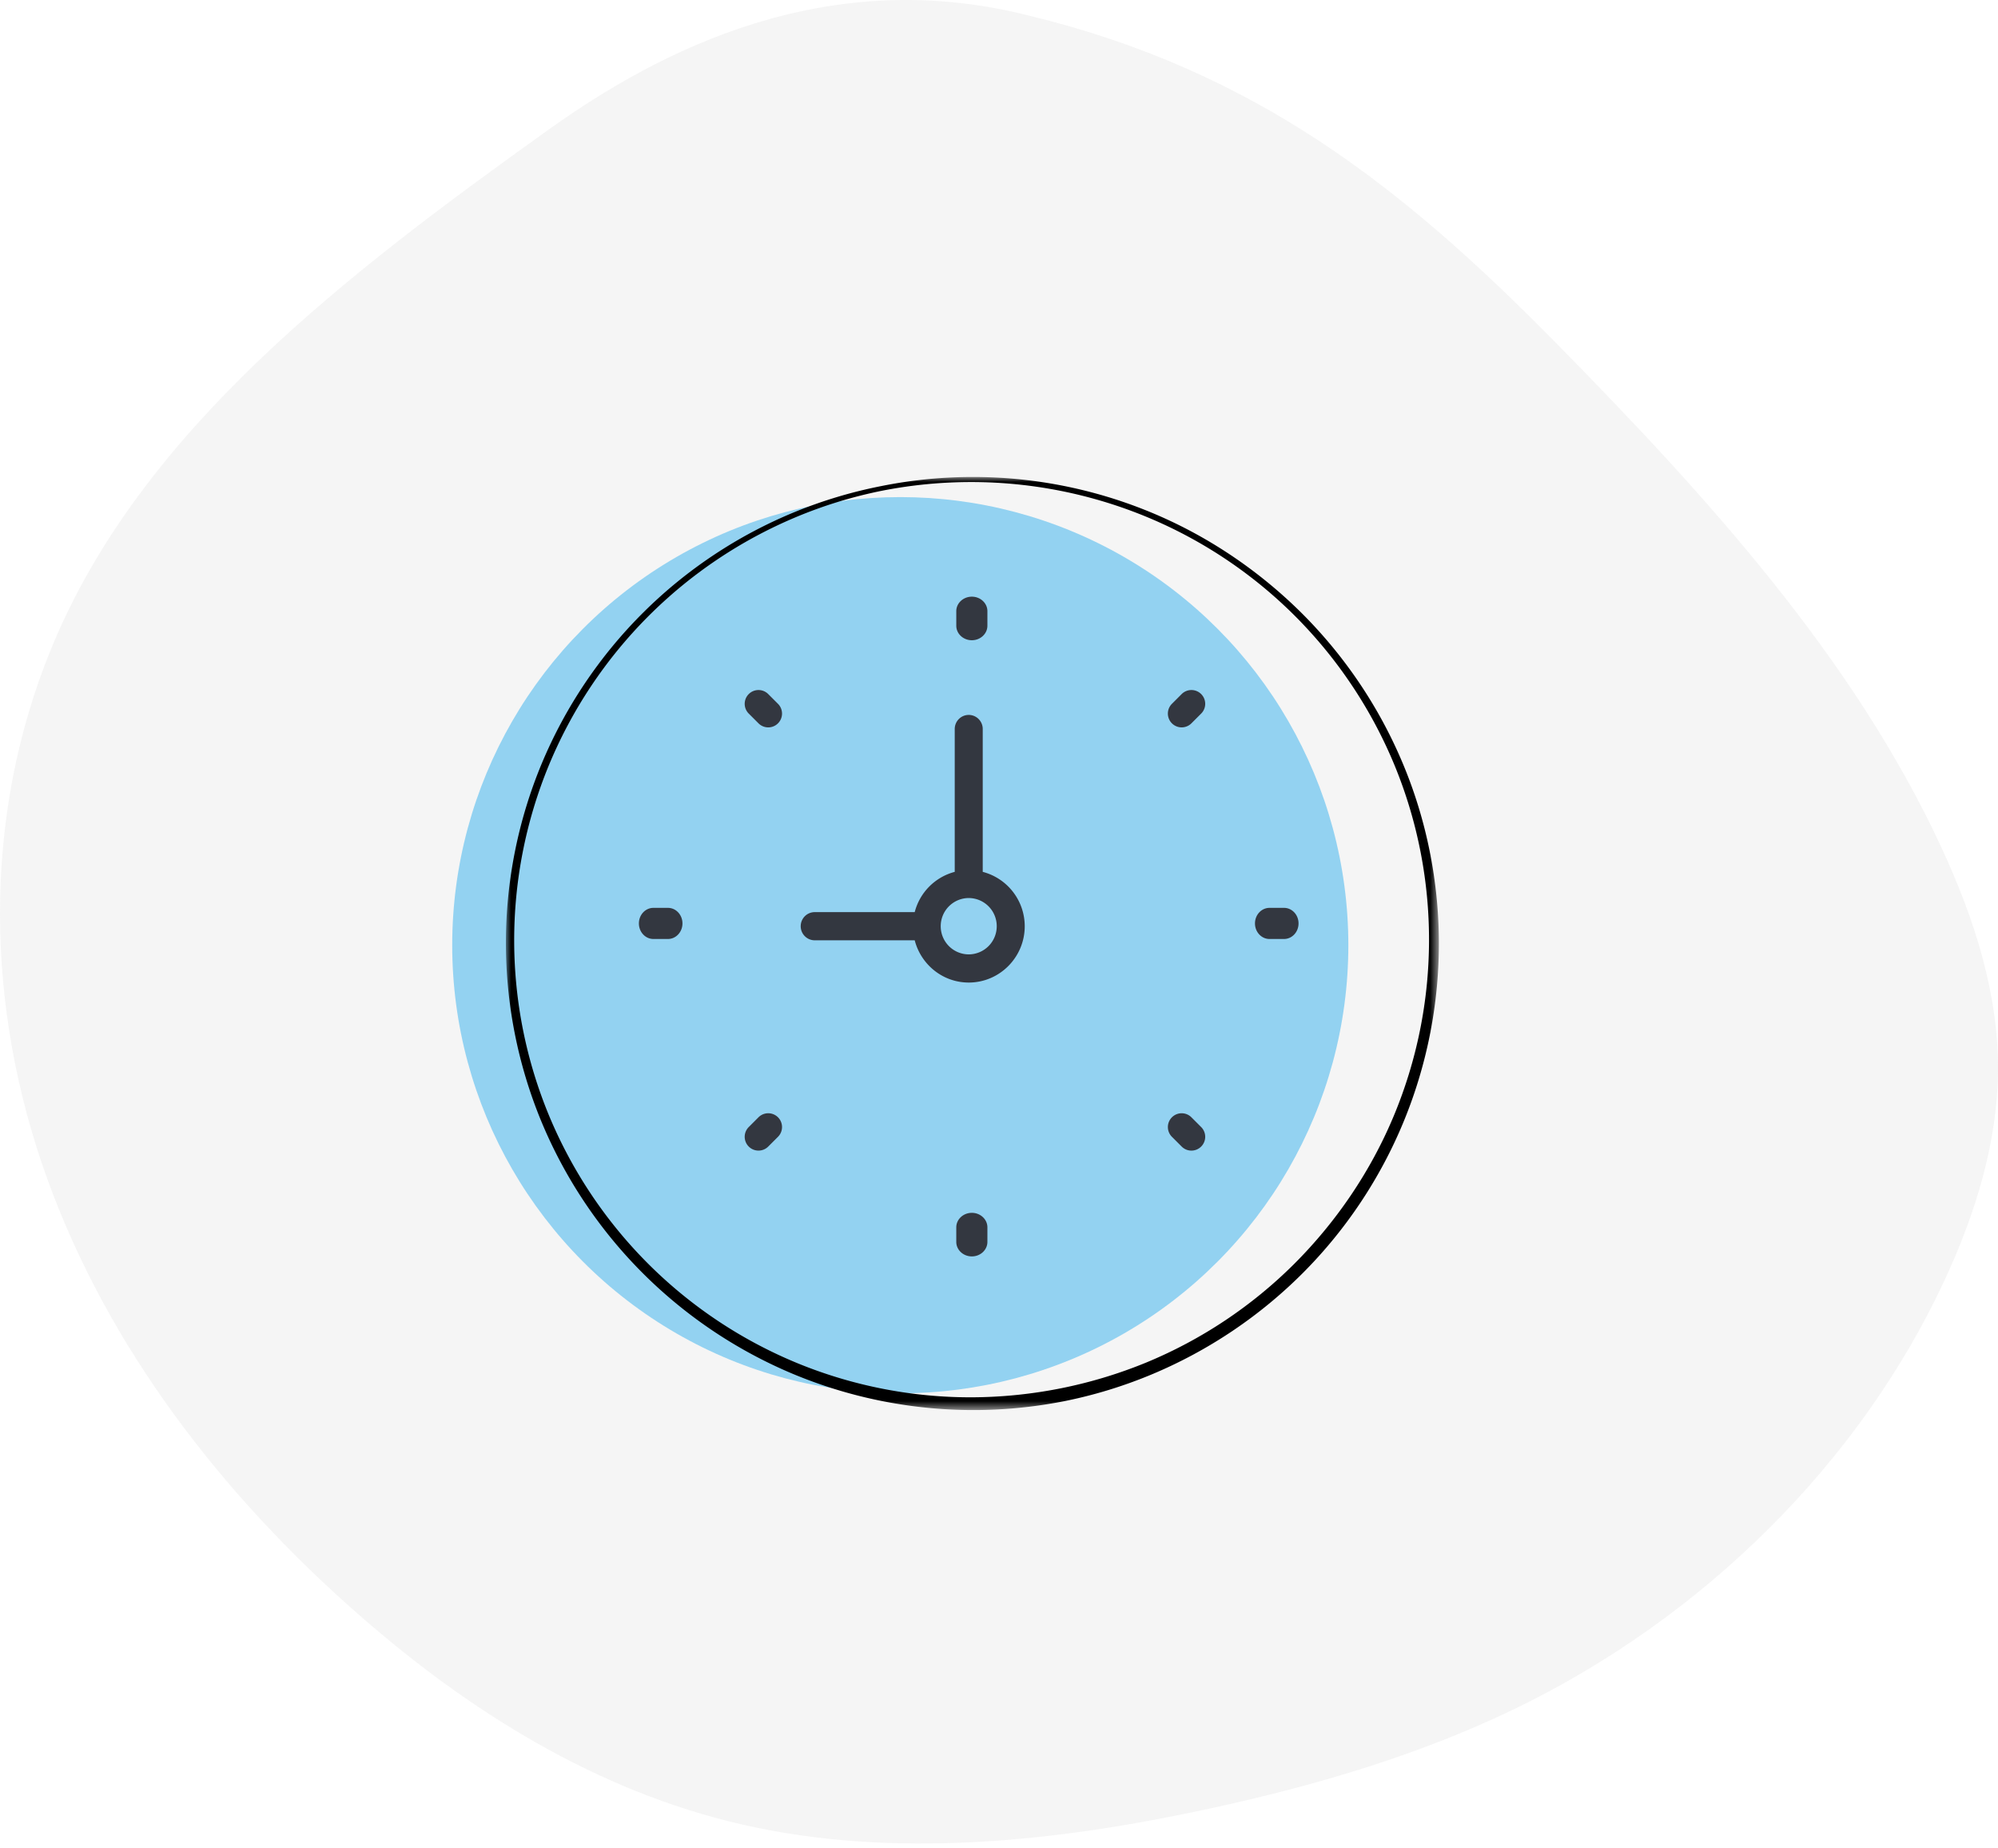
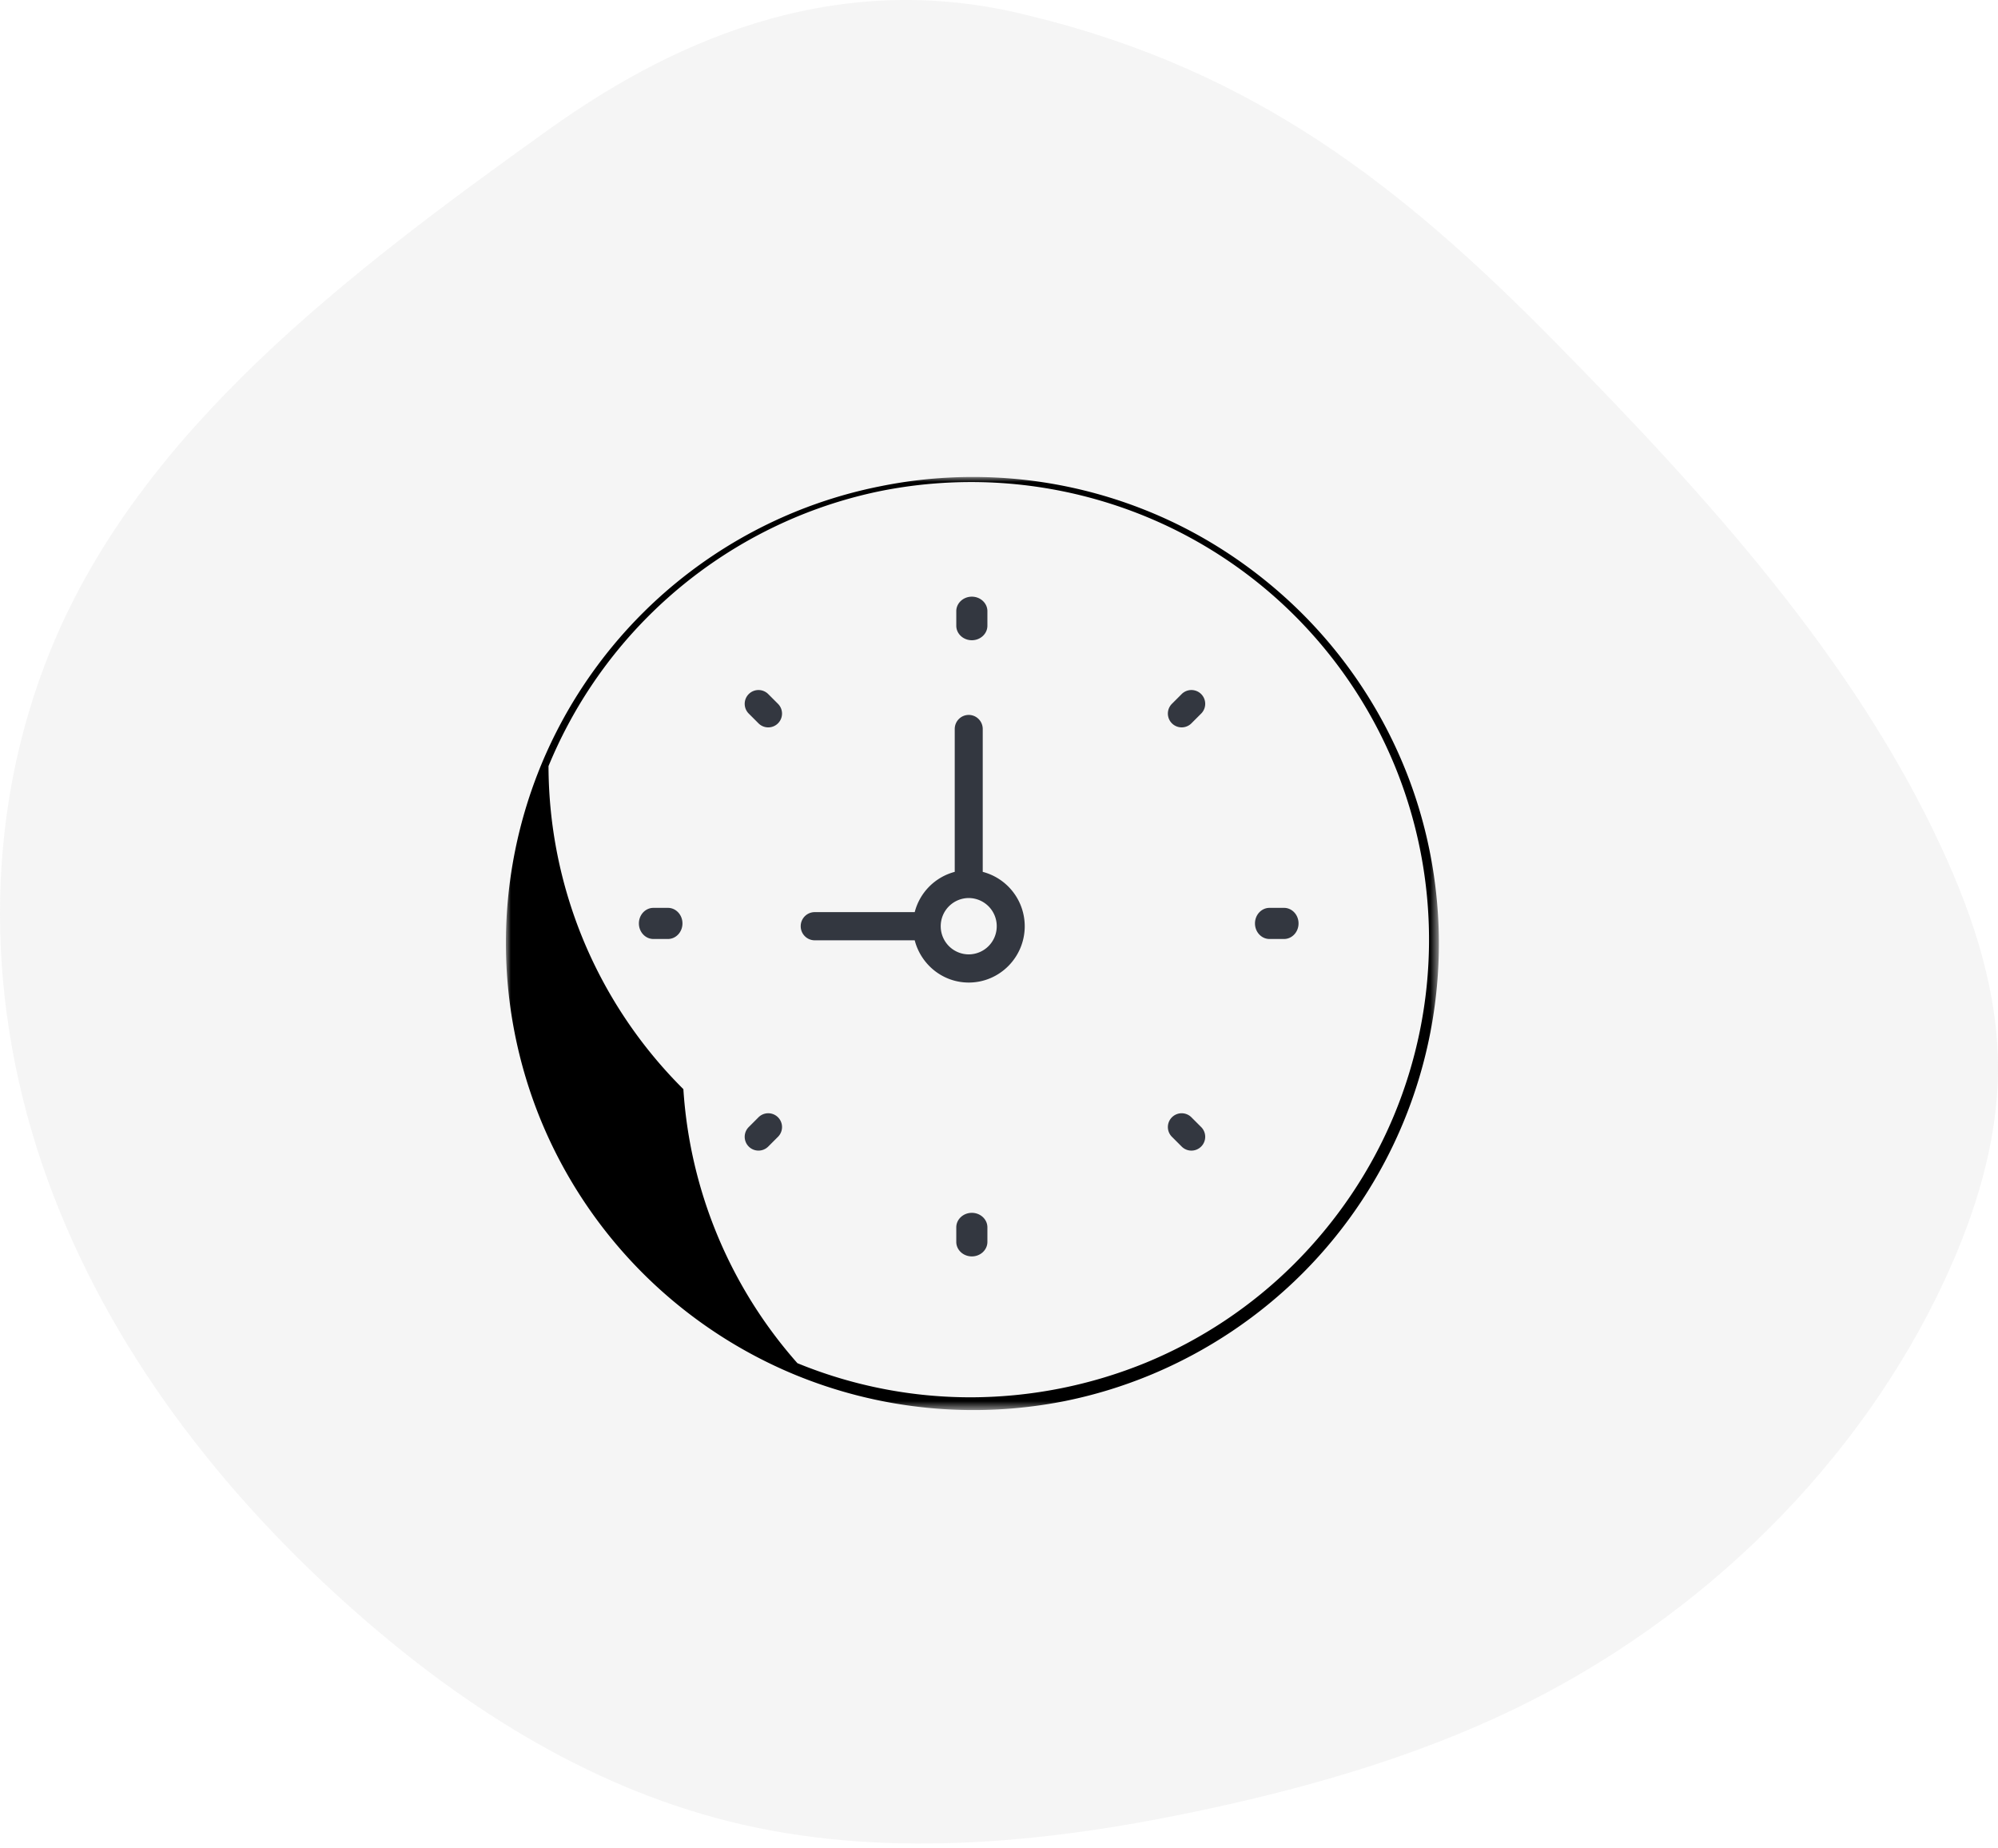
<svg xmlns="http://www.w3.org/2000/svg" xmlns:xlink="http://www.w3.org/1999/xlink" width="200" height="185">
  <defs>
    <path id="a" d="M0 0h93.39v93.39H0z" />
  </defs>
  <g fill="none" fill-rule="evenodd">
    <path d="M155.645 34.213c15.268 15.508 29.93 31.665 38.718 50.666 3.258 7.042 5.703 14.568 5.637 22.34-.063 7.158-2.26 14.283-5.373 20.97-8.451 18.15-24.083 33.783-43.313 42.995-9.504 4.553-19.78 7.565-30.205 9.827-15.37 3.335-31.627 5.07-46.774 1.609-14.71-3.362-27.463-11.43-38.347-20.946-13.826-12.09-25.189-26.875-31.266-43.71-6.115-16.943-6.607-35.911.39-53.018 8.94-21.858 29.713-37.6 49.788-51.963C66.02 5.027 82.732-3.599 102.987 1.56c22.585 5.459 37.376 17.13 52.658 32.653z" fill-opacity=".095" fill="#9B9B9B" />
    <g transform="translate(45.267 49.752)">
-       <circle fill="#009EEC" opacity=".4" cx="44.851" cy="44.851" r="44.851" />
      <path d="M53.105 37.51V23.212c0-.78-.628-1.41-1.402-1.41-.774 0-1.401.63-1.401 1.41V37.51a5.615 5.615 0 00-4.006 4.03h-10.01c-.774 0-1.402.63-1.402 1.41 0 .779.628 1.41 1.402 1.41h10.01c.626 2.424 2.803 4.228 5.407 4.228 3.092 0 5.606-2.529 5.606-5.639a5.627 5.627 0 00-4.204-5.439zm-1.402 8.259a2.814 2.814 0 01-2.803-2.82 2.814 2.814 0 012.803-2.82 2.814 2.814 0 012.803 2.82 2.814 2.814 0 01-2.803 2.82zM52.015 14.327c.86 0 1.557-.65 1.557-1.453V11.42c0-.803-.698-1.453-1.557-1.453-.86 0-1.558.65-1.558 1.453v1.454c0 .804.698 1.453 1.558 1.453zM52.015 71.637c-.86 0-1.558.65-1.558 1.453v1.454c0 .804.698 1.453 1.558 1.453.86 0 1.557-.65 1.557-1.453V73.09c0-.803-.698-1.453-1.557-1.453zM83.265 41.113H81.81c-.802 0-1.453.696-1.453 1.558 0 .86.651 1.557 1.453 1.557h1.454c.802 0 1.453-.696 1.453-1.557 0-.862-.65-1.558-1.453-1.558zM21.595 41.113H20.14c-.802 0-1.453.696-1.453 1.558 0 .86.651 1.557 1.453 1.557h1.454c.802 0 1.453-.696 1.453-1.557 0-.862-.65-1.558-1.453-1.558zM73.018 19.715l-.976.976a1.38 1.38 0 101.952 1.953l.976-.976a1.38 1.38 0 10-1.952-1.953zM30.658 62.074l-.976.977a1.38 1.38 0 101.952 1.952l.976-.976a1.38 1.38 0 10-1.952-1.953zM73.994 62.075a1.379 1.379 0 00-1.952 0 1.38 1.38 0 000 1.952l.976.976a1.377 1.377 0 001.952 0 1.38 1.38 0 000-1.952l-.976-.976zM31.634 19.716a1.379 1.379 0 00-1.952 0 1.38 1.38 0 000 1.952l.976.976a1.377 1.377 0 001.952 0 1.38 1.38 0 000-1.952l-.976-.976z" fill="#333740" fill-rule="nonzero" />
    </g>
    <g transform="translate(50.642 47.737)">
      <mask id="b" fill="#fff">
        <use xlink:href="#a" />
      </mask>
-       <path d="M93.39 46.504a46.838 46.838 0 01-3.485 17.917 46.616 46.616 0 01-10.108 15.23 47.009 47.009 0 01-15.194 10.19 46.406 46.406 0 01-8.796 2.678 46.918 46.918 0 01-27.072-2.745 46.933 46.933 0 01-15.148-10.197 46.875 46.875 0 01-10.09-15.194A46.812 46.812 0 010 46.503a46.703 46.703 0 013.594-17.838A46.719 46.719 0 0113.737 13.58 46.647 46.647 0 0128.858 3.53 46.486 46.486 0 0137.587.91a46.57 46.57 0 0126.878 2.592c5.636 2.315 10.793 5.771 15.127 10.06a46.746 46.746 0 0110.174 15.082c2.369 5.633 3.596 11.741 3.624 17.86m-.987 0a45.85 45.85 0 00-3.406-17.54 45.993 45.993 0 00-9.884-14.923 45.743 45.743 0 00-14.872-10A46.015 46.015 0 0046.656.51a46.469 46.469 0 00-8.977.863 45.45 45.45 0 00-8.622 2.637 46.075 46.075 0 00-14.879 10.01 46.023 46.023 0 00-9.914 14.921A45.929 45.929 0 00.828 46.504a45.819 45.819 0 003.533 17.52 45.882 45.882 0 009.967 14.812A45.81 45.81 0 0029.18 88.7a45.676 45.676 0 0017.476 3.415 46.523 46.523 0 0017.446-3.483 45.72 45.72 0 0014.807-9.87c4.223-4.221 7.643-9.255 9.95-14.775a45.774 45.774 0 003.544-17.483" fill="#000" mask="url(#b)" />
+       <path d="M93.39 46.504a46.838 46.838 0 01-3.485 17.917 46.616 46.616 0 01-10.108 15.23 47.009 47.009 0 01-15.194 10.19 46.406 46.406 0 01-8.796 2.678 46.918 46.918 0 01-27.072-2.745 46.933 46.933 0 01-15.148-10.197 46.875 46.875 0 01-10.09-15.194A46.812 46.812 0 010 46.503a46.703 46.703 0 013.594-17.838A46.719 46.719 0 0113.737 13.58 46.647 46.647 0 0128.858 3.53 46.486 46.486 0 0137.587.91a46.57 46.57 0 0126.878 2.592c5.636 2.315 10.793 5.771 15.127 10.06a46.746 46.746 0 0110.174 15.082c2.369 5.633 3.596 11.741 3.624 17.86m-.987 0a45.85 45.85 0 00-3.406-17.54 45.993 45.993 0 00-9.884-14.923 45.743 45.743 0 00-14.872-10A46.015 46.015 0 0046.656.51a46.469 46.469 0 00-8.977.863 45.45 45.45 0 00-8.622 2.637 46.075 46.075 0 00-14.879 10.01 46.023 46.023 0 00-9.914 14.921a45.819 45.819 0 003.533 17.52 45.882 45.882 0 009.967 14.812A45.81 45.81 0 0029.18 88.7a45.676 45.676 0 0017.476 3.415 46.523 46.523 0 0017.446-3.483 45.72 45.72 0 0014.807-9.87c4.223-4.221 7.643-9.255 9.95-14.775a45.774 45.774 0 003.544-17.483" fill="#000" mask="url(#b)" />
    </g>
  </g>
</svg>